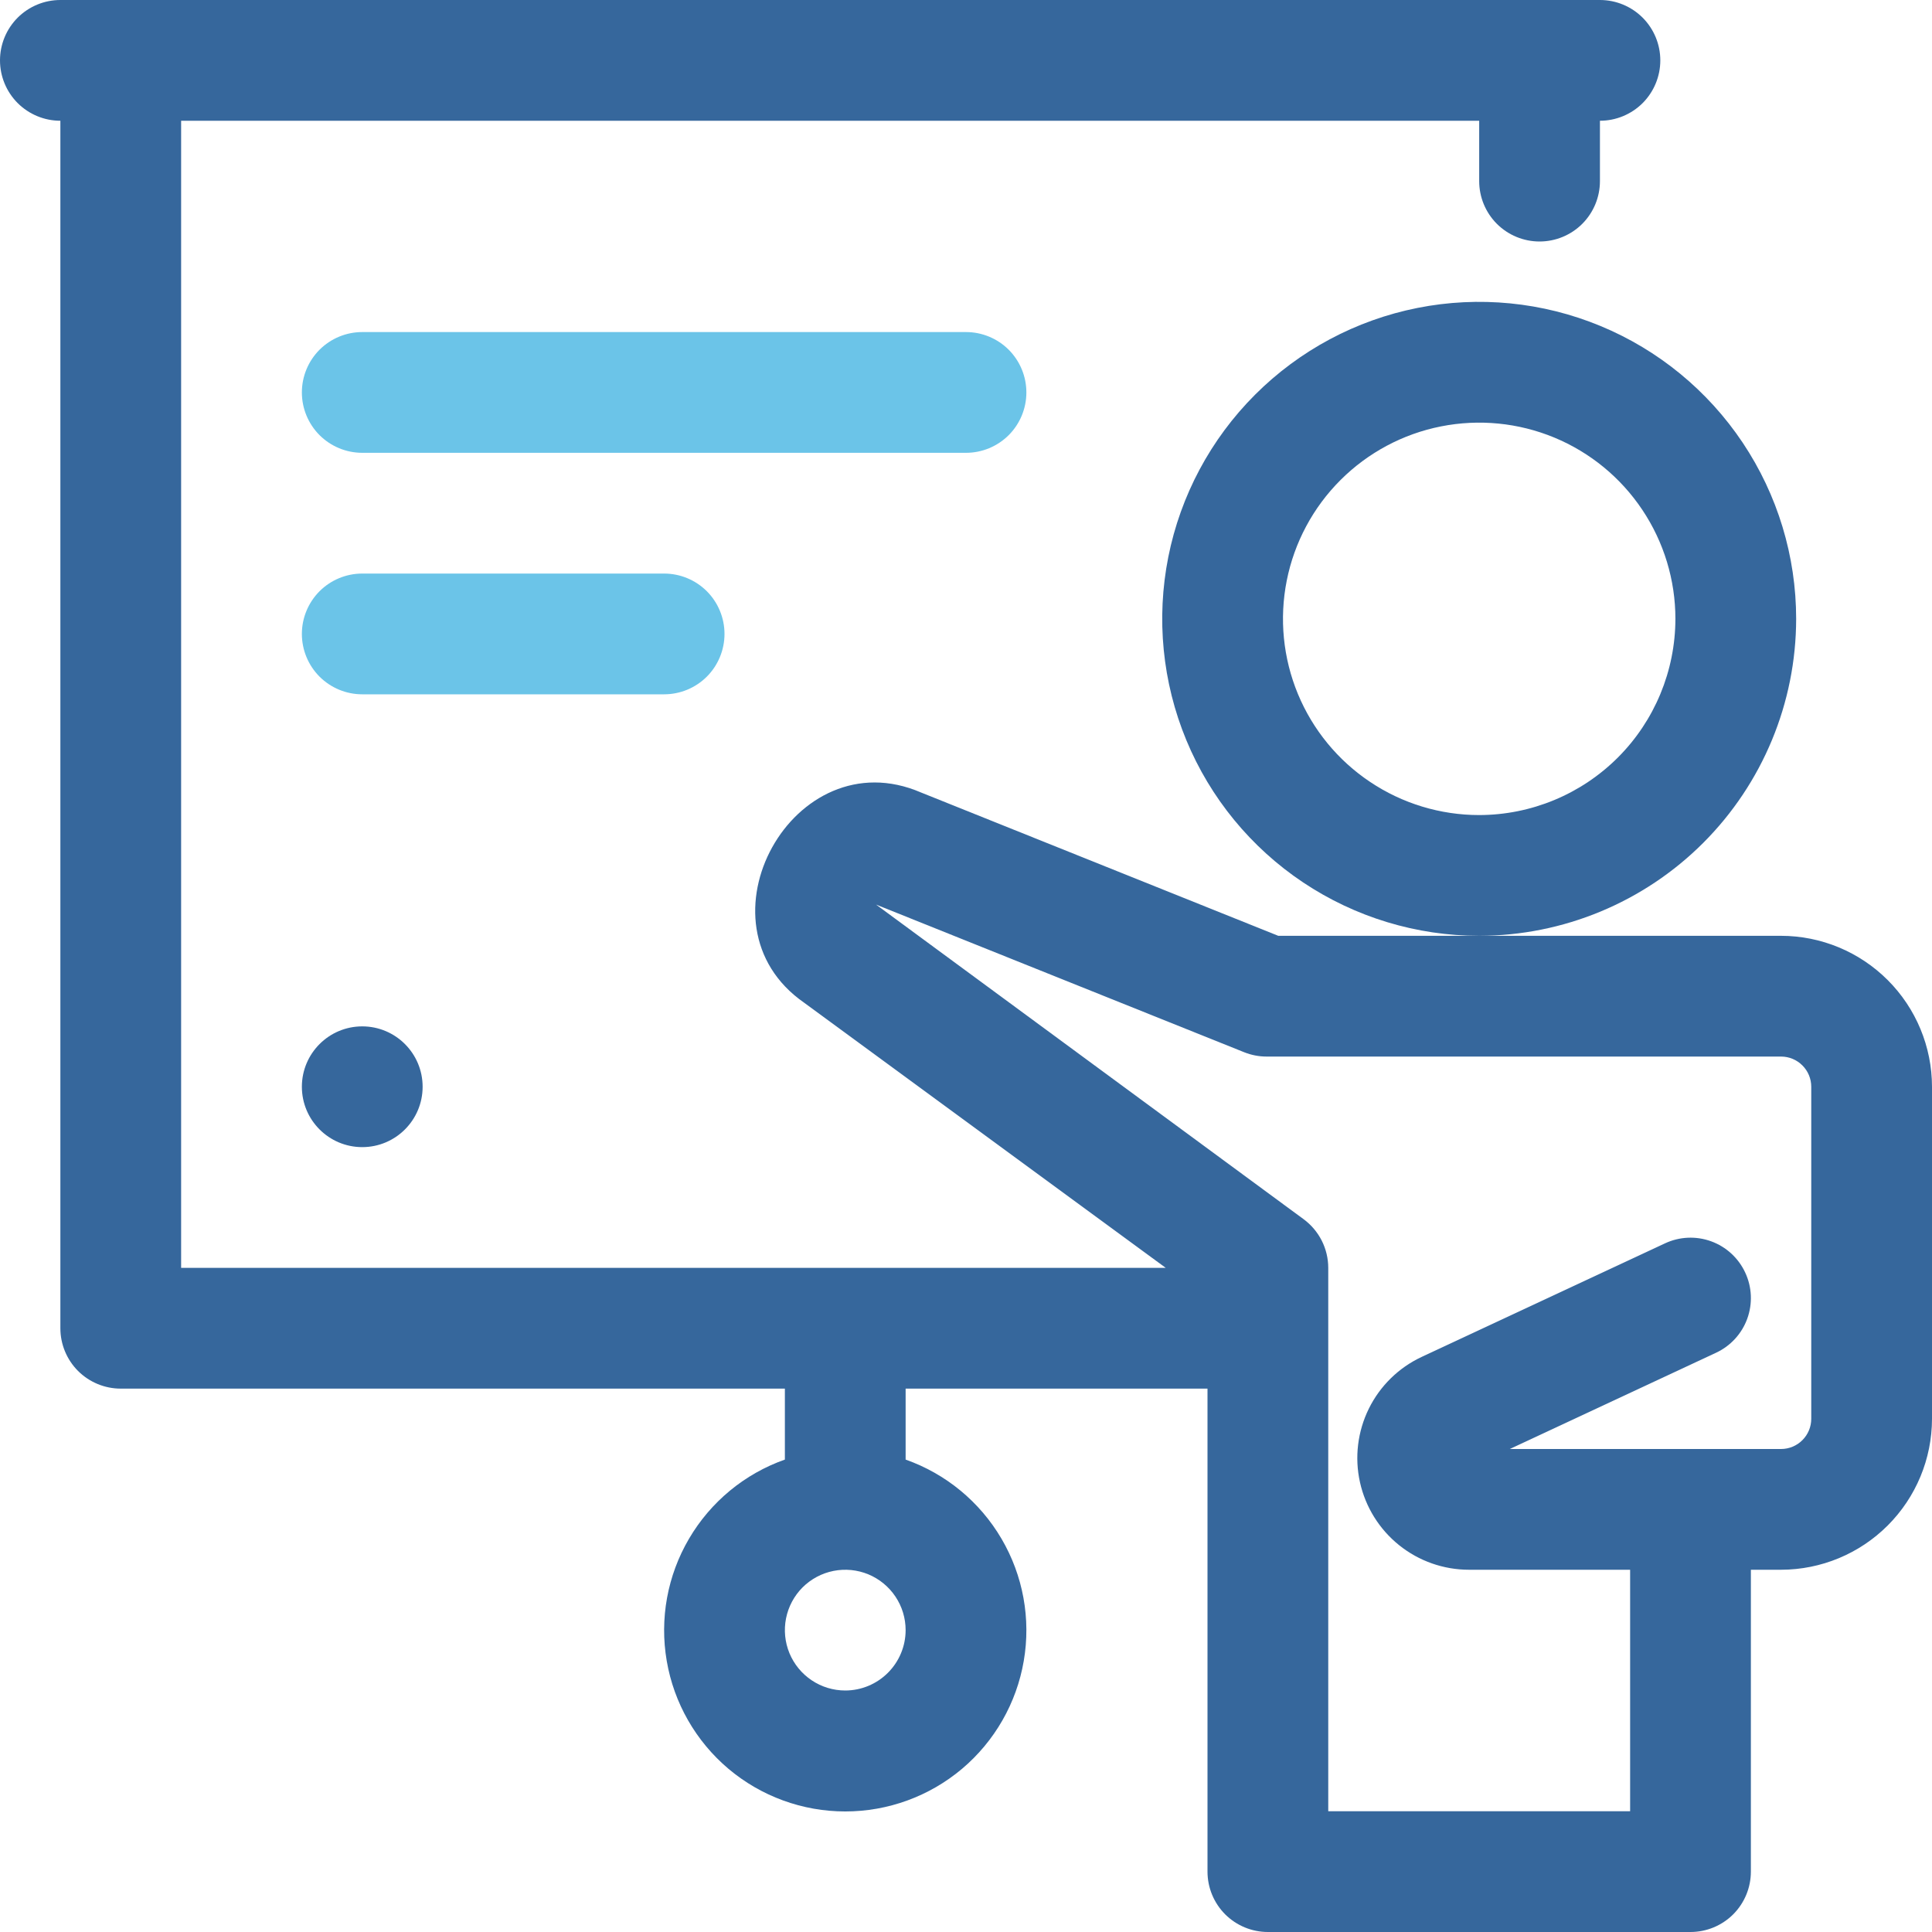
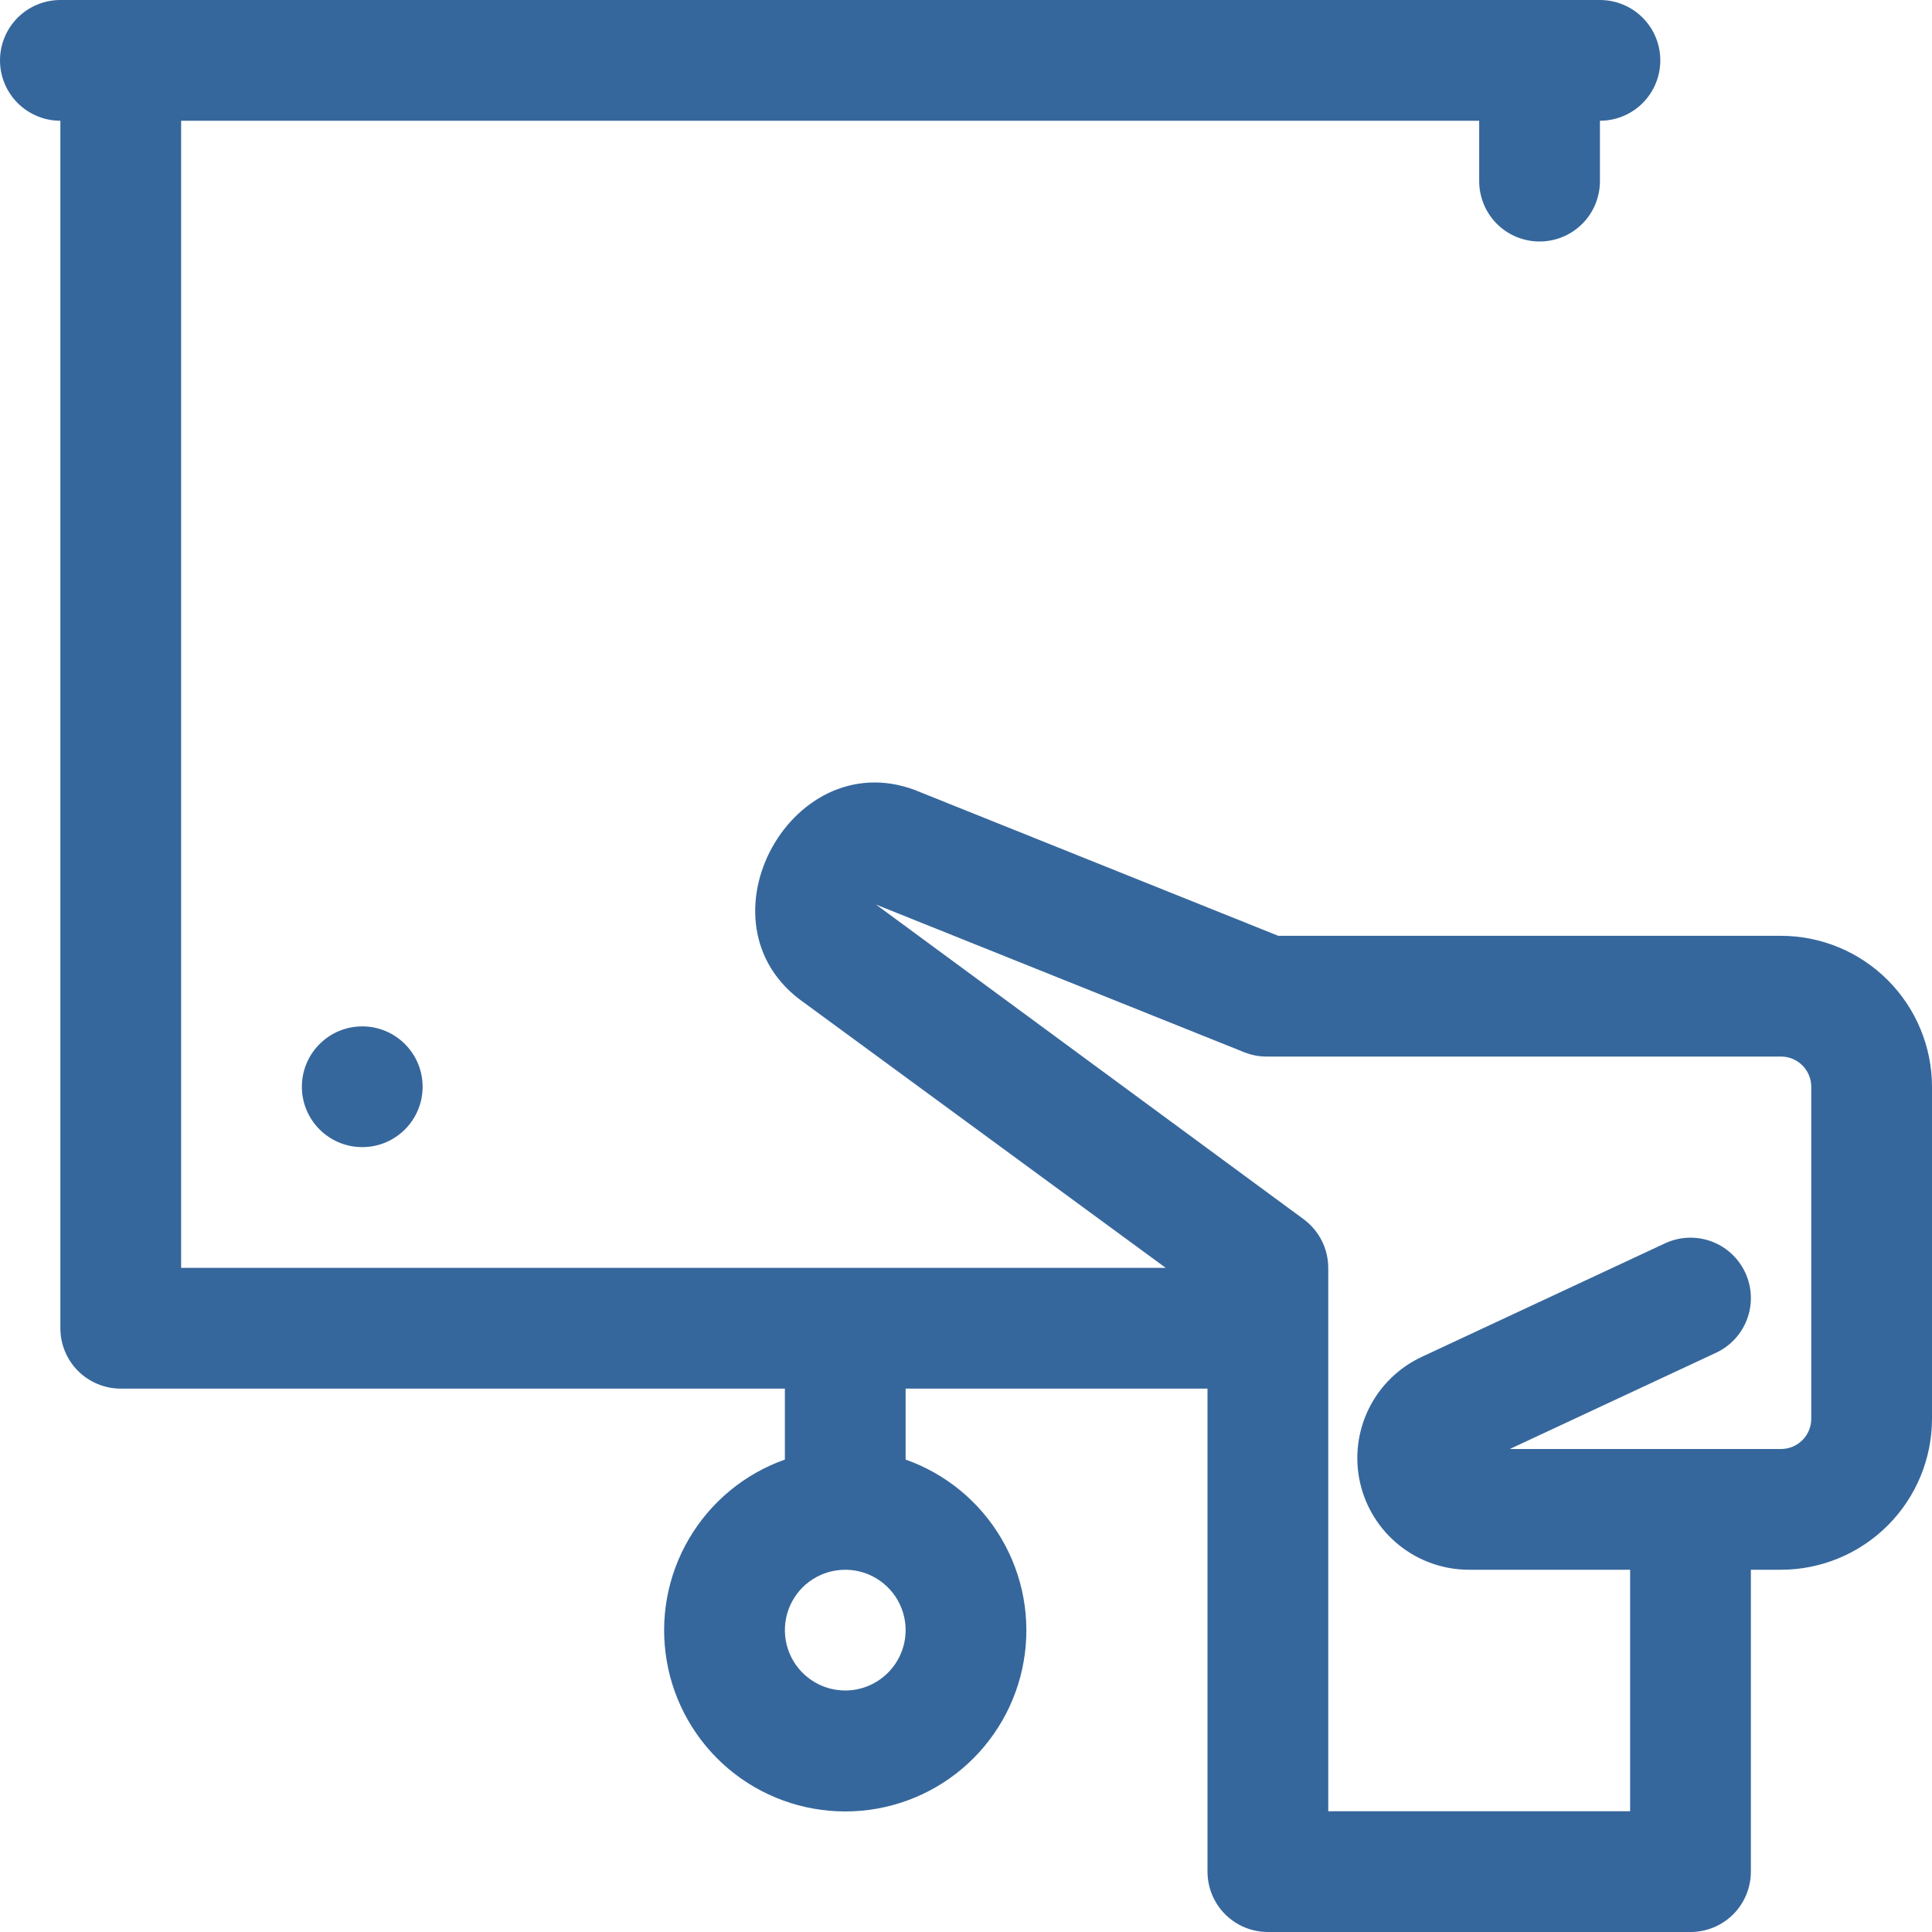
<svg xmlns="http://www.w3.org/2000/svg" width="48" height="48" viewBox="0 0 48 48" fill="none">
-   <path d="M44.625 15.375C44.625 13.818 44.163 12.295 43.298 11C42.432 9.705 41.203 8.695 39.764 8.099C38.325 7.503 36.741 7.347 35.214 7.651C33.686 7.955 32.283 8.705 31.181 9.807C30.08 10.908 29.33 12.311 29.026 13.839C28.723 15.366 28.878 16.95 29.474 18.389C30.07 19.828 31.08 21.058 32.375 21.923C33.67 22.788 35.193 23.25 36.75 23.25C38.838 23.248 40.84 22.417 42.316 20.941C43.792 19.465 44.623 17.463 44.625 15.375ZM36.75 20.25C35.786 20.25 34.843 19.964 34.042 19.428C33.24 18.893 32.615 18.131 32.246 17.241C31.877 16.35 31.781 15.37 31.969 14.424C32.157 13.478 32.621 12.61 33.303 11.928C33.985 11.246 34.853 10.782 35.799 10.594C36.745 10.406 37.725 10.502 38.616 10.871C39.506 11.24 40.268 11.865 40.803 12.667C41.339 13.468 41.625 14.411 41.625 15.375C41.623 16.668 41.109 17.907 40.196 18.82C39.282 19.734 38.042 20.248 36.75 20.25Z" fill="#36679C" />
  <path d="M44.25 23.25H31.758L22.882 19.689C19.716 18.321 17.155 22.95 19.98 24.913L28.963 31.5H4.5V3H36.75V4.5C36.75 4.898 36.908 5.279 37.189 5.561C37.471 5.842 37.852 6 38.25 6C38.648 6 39.029 5.842 39.311 5.561C39.592 5.279 39.75 4.898 39.75 4.5V3C40.148 3 40.529 2.842 40.811 2.561C41.092 2.279 41.25 1.898 41.25 1.5C41.25 1.102 41.092 0.721 40.811 0.439C40.529 0.158 40.148 0 39.75 0H1.5C1.102 0 0.721 0.158 0.439 0.439C0.158 0.721 0 1.102 0 1.5C0 1.898 0.158 2.279 0.439 2.561C0.721 2.842 1.102 3 1.5 3V33C1.5 33.398 1.658 33.779 1.939 34.061C2.221 34.342 2.602 34.5 3 34.5H19.5V36.263C18.499 36.616 17.656 37.313 17.119 38.228C16.581 39.144 16.385 40.22 16.565 41.266C16.744 42.312 17.288 43.261 18.099 43.946C18.911 44.63 19.939 45.005 21 45.005C22.061 45.005 23.089 44.63 23.901 43.946C24.712 43.261 25.256 42.312 25.435 41.266C25.615 40.22 25.419 39.144 24.881 38.228C24.344 37.313 23.501 36.616 22.5 36.263V34.5H30V46.5C30 46.898 30.158 47.279 30.439 47.561C30.721 47.842 31.102 48 31.5 48H42C42.398 48 42.779 47.842 43.061 47.561C43.342 47.279 43.5 46.898 43.5 46.5V39H44.25C45.244 38.999 46.197 38.603 46.9 37.9C47.603 37.197 47.999 36.244 48 35.25V27C47.999 26.006 47.603 25.053 46.9 24.35C46.197 23.647 45.244 23.251 44.25 23.25ZM21 42C20.703 42 20.413 41.912 20.167 41.747C19.92 41.582 19.728 41.348 19.614 41.074C19.501 40.8 19.471 40.498 19.529 40.207C19.587 39.916 19.73 39.649 19.939 39.439C20.149 39.23 20.416 39.087 20.707 39.029C20.998 38.971 21.3 39.001 21.574 39.114C21.848 39.228 22.082 39.42 22.247 39.667C22.412 39.913 22.5 40.203 22.5 40.5C22.5 40.898 22.341 41.279 22.06 41.56C21.779 41.841 21.398 42 21 42ZM45 35.25C45 35.449 44.921 35.639 44.78 35.78C44.639 35.921 44.449 36 44.25 36H37.511L42.634 33.609C42.995 33.441 43.274 33.137 43.41 32.763C43.546 32.389 43.528 31.976 43.359 31.616C43.191 31.255 42.887 30.976 42.513 30.84C42.139 30.704 41.726 30.722 41.366 30.891L35.323 33.711C34.751 33.978 34.287 34.432 34.008 34.998C33.729 35.565 33.651 36.21 33.788 36.826C33.925 37.443 34.268 37.994 34.76 38.389C35.253 38.785 35.866 39 36.497 39H40.5V45H33V31.5C33 31.264 32.944 31.032 32.838 30.822C32.731 30.612 32.577 30.43 32.387 30.29L21.765 22.474L30.91 26.142C31.087 26.213 31.277 26.25 31.468 26.25H44.25C44.449 26.25 44.639 26.329 44.78 26.47C44.921 26.611 45 26.801 45 27V35.25Z" fill="#36679C" />
  <path d="M9 28.5C9.828 28.5 10.5 27.828 10.5 27C10.5 26.172 9.828 25.5 9 25.5C8.172 25.5 7.5 26.172 7.5 27C7.5 27.828 8.172 28.5 9 28.5Z" fill="#36679C" />
-   <path d="M18 15.75C18 15.352 17.842 14.971 17.561 14.689C17.279 14.408 16.898 14.25 16.5 14.25H9C8.602 14.25 8.221 14.408 7.939 14.689C7.658 14.971 7.5 15.352 7.5 15.75C7.5 16.148 7.658 16.529 7.939 16.811C8.221 17.092 8.602 17.25 9 17.25H16.5C16.898 17.25 17.279 17.092 17.561 16.811C17.842 16.529 18 16.148 18 15.75Z" fill="#6BC4E8" />
-   <path d="M25.5 9.75C25.5 9.352 25.342 8.971 25.061 8.689C24.779 8.408 24.398 8.25 24 8.25H9C8.602 8.25 8.221 8.408 7.939 8.689C7.658 8.971 7.5 9.352 7.5 9.75C7.5 10.148 7.658 10.529 7.939 10.811C8.221 11.092 8.602 11.25 9 11.25H24C24.398 11.25 24.779 11.092 25.061 10.811C25.342 10.529 25.5 10.148 25.5 9.75Z" fill="#6BC4E8" />
</svg>